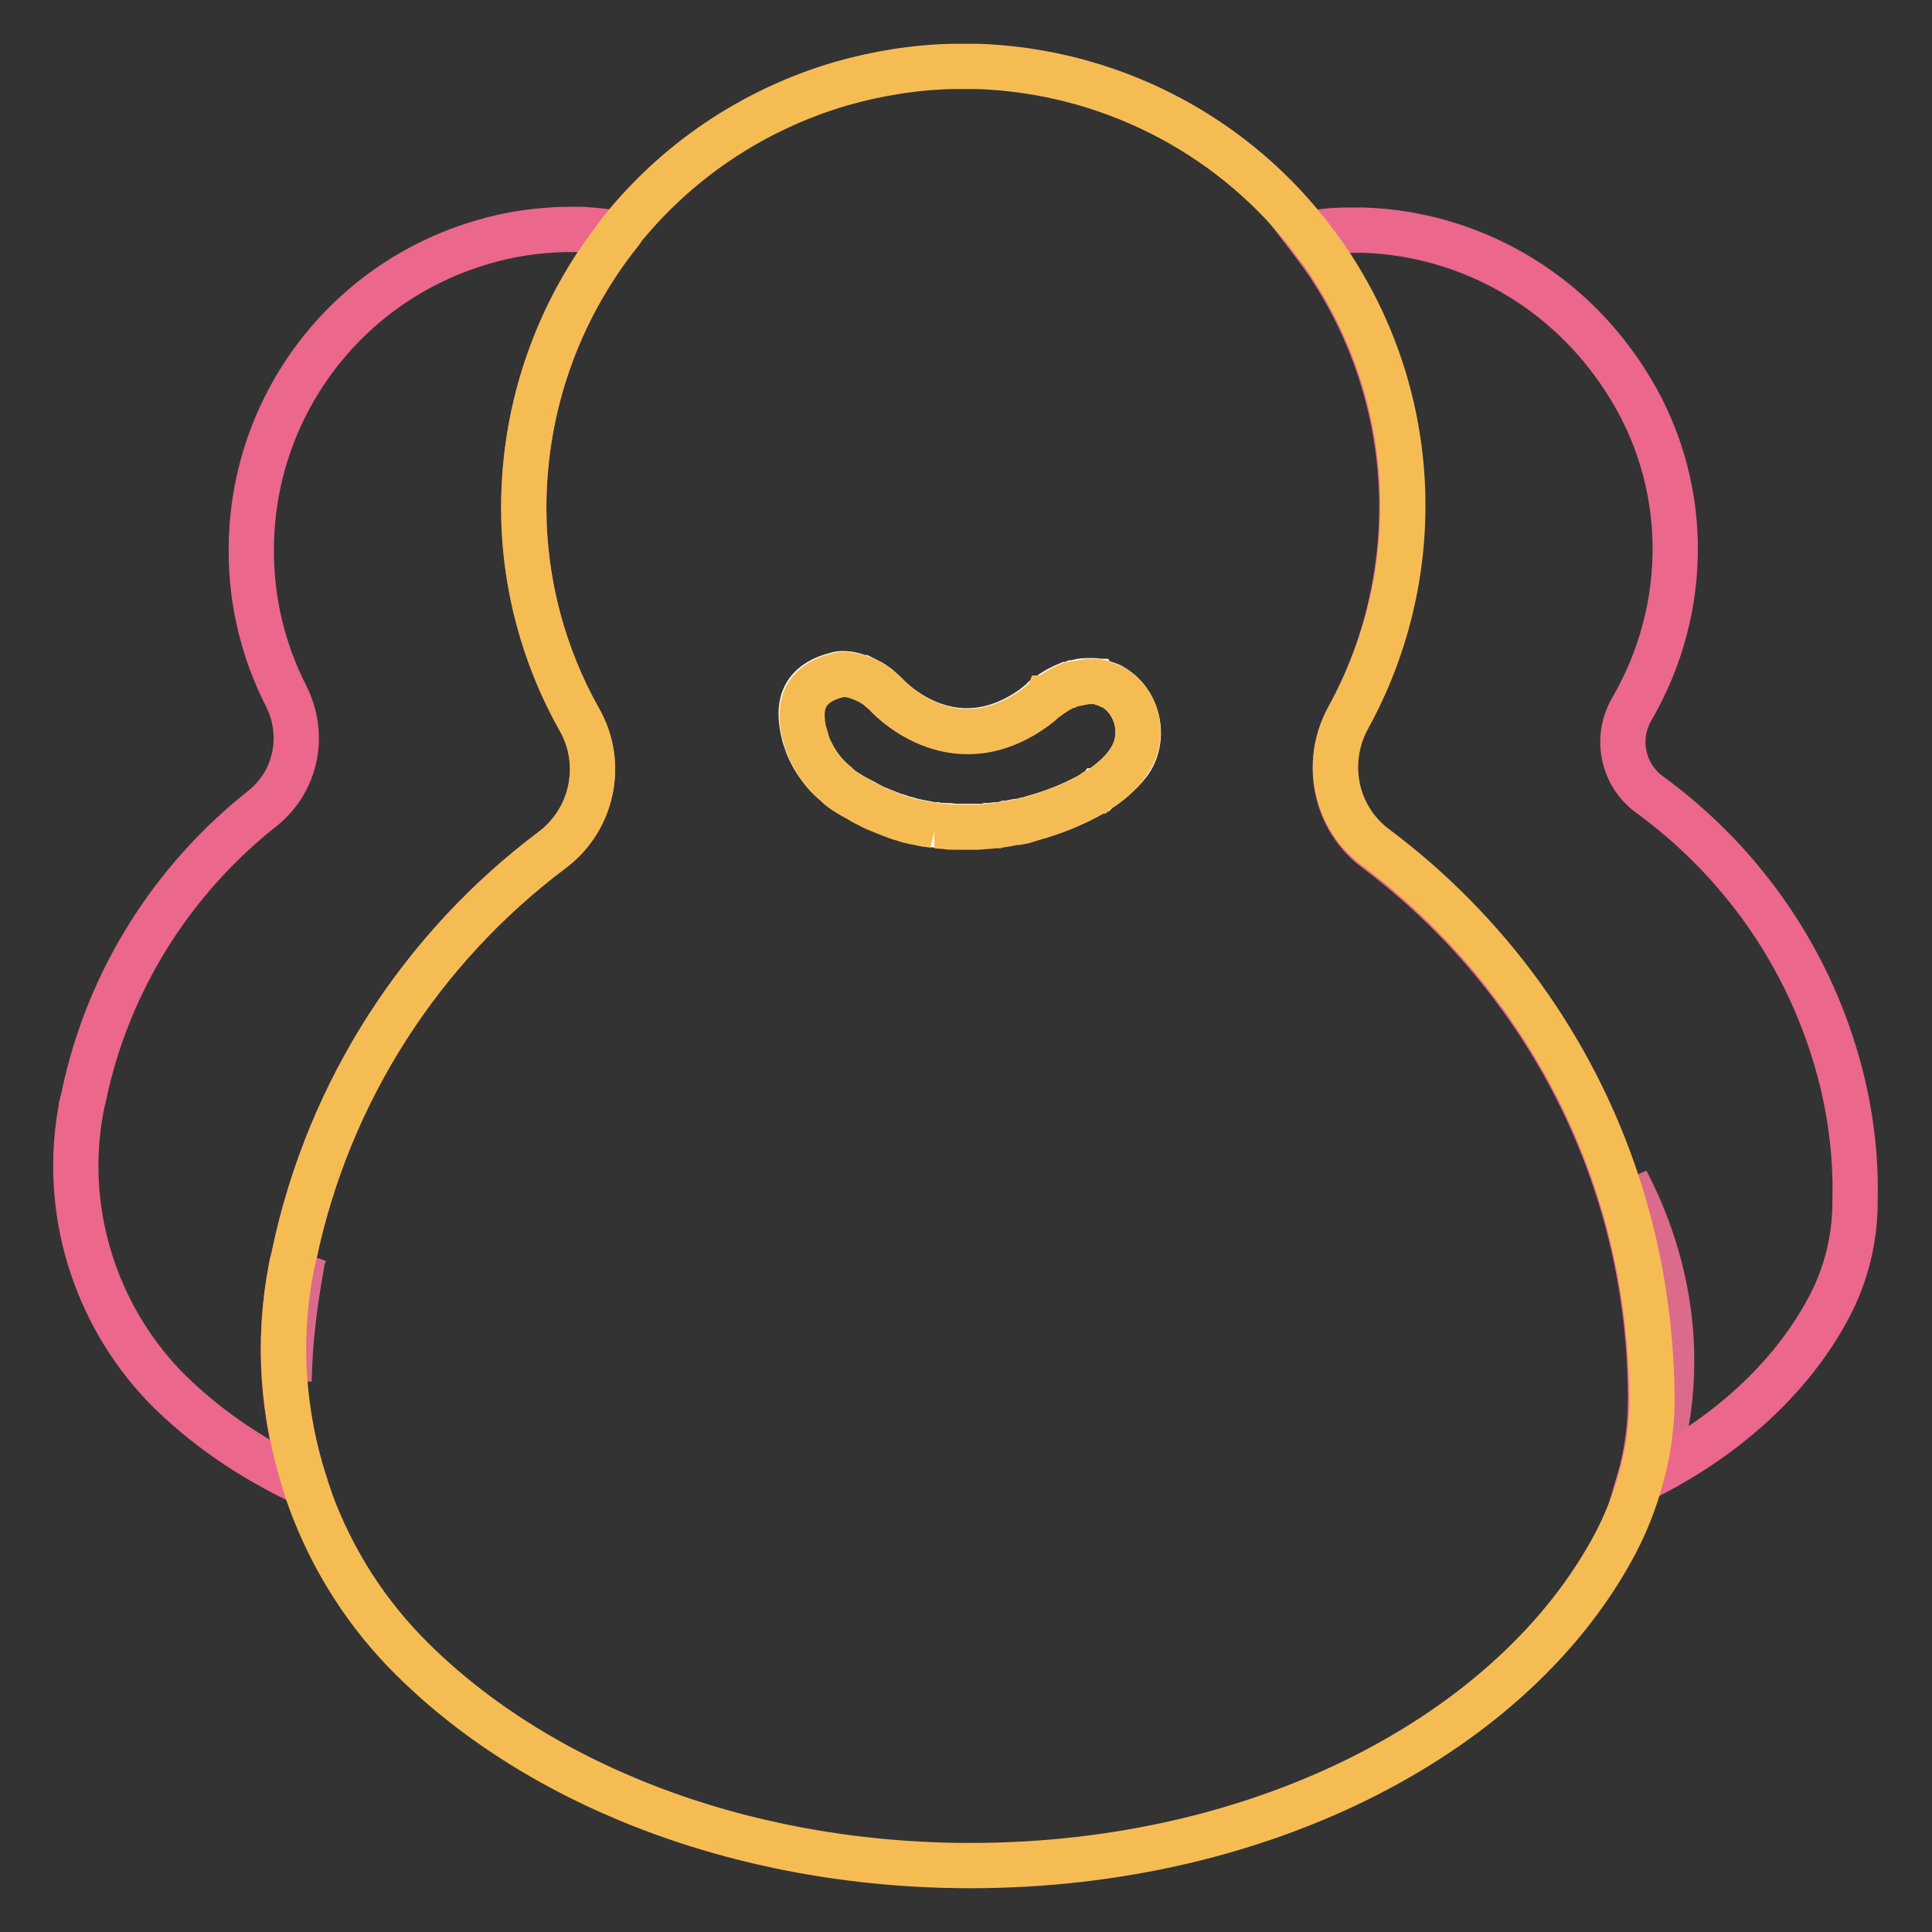
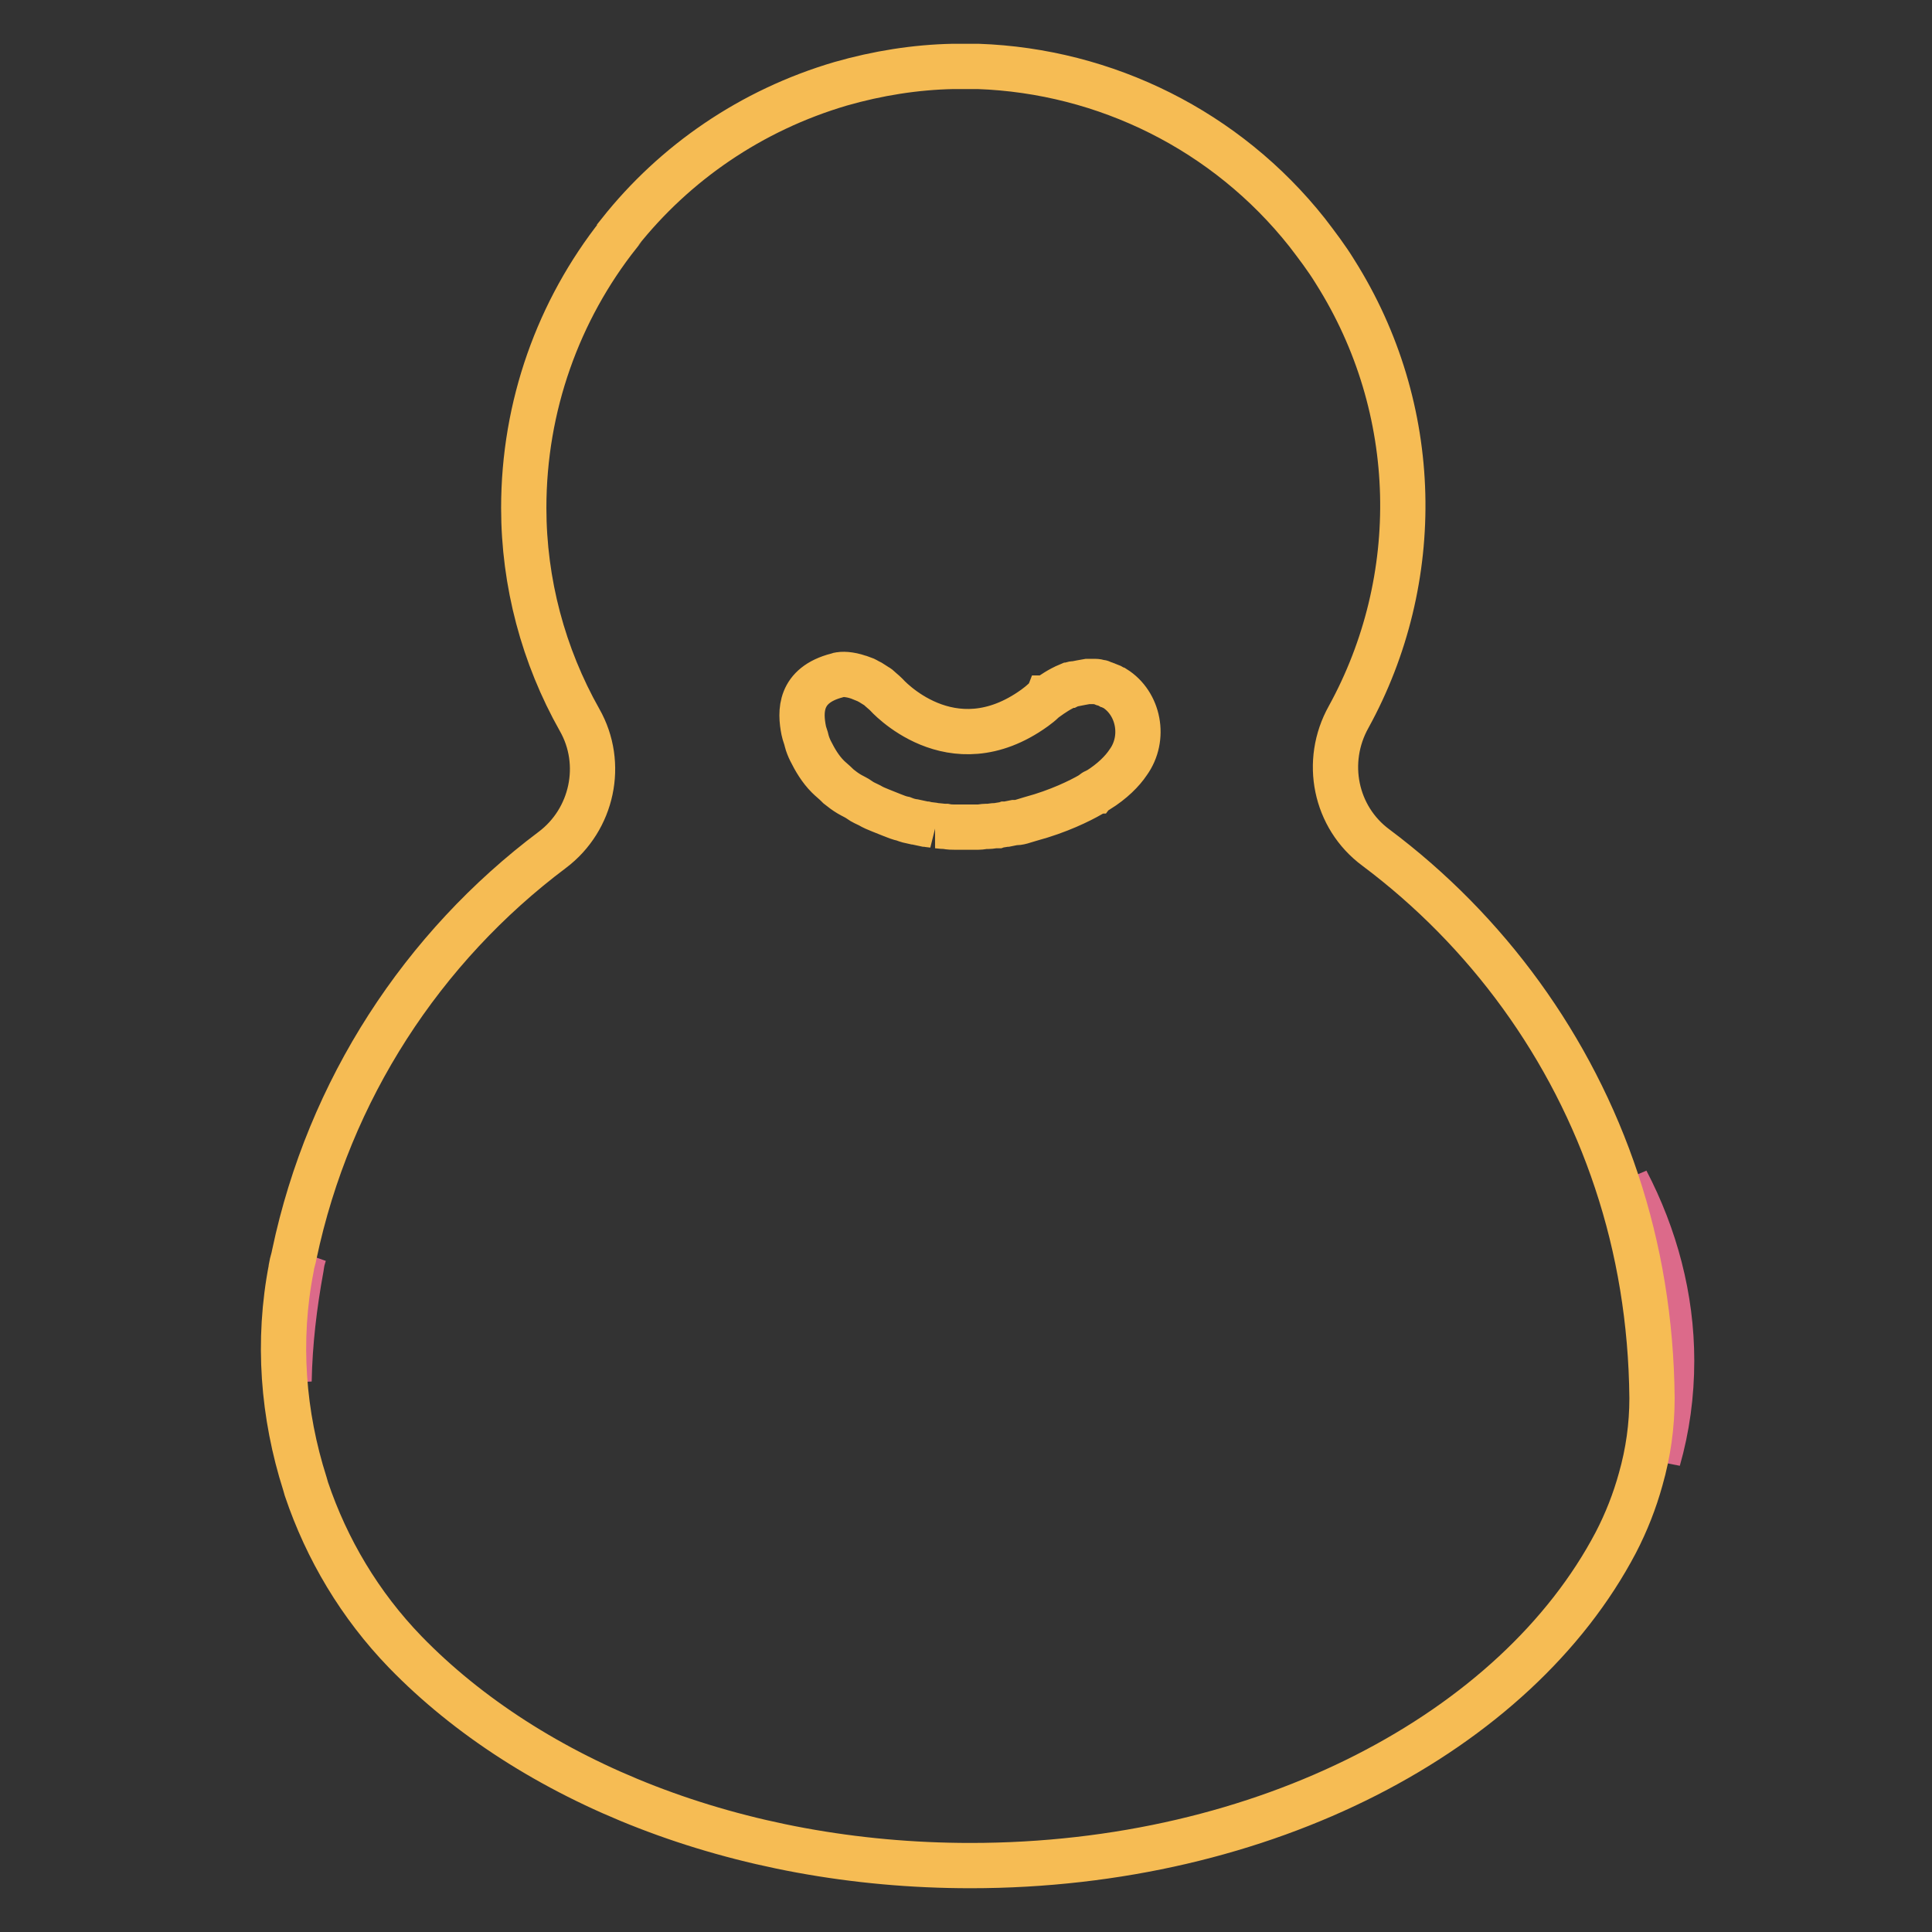
<svg xmlns="http://www.w3.org/2000/svg" version="1.1" x="0px" y="0px" viewBox="0 0 256 256" enable-background="new 0 0 256 256" xml:space="preserve">
  <rect x="0" y="0" width="256" height="256" fill="#333333" stroke="none" />
  <g>
    <path stroke-width="6" fill-opacity="0" stroke="#dc6a8a" d="M219.7,193.4c1.2-4.2,1.8-8.6,1.8-13.1c0-8.4-2.2-16.5-6-23.8c3,9,4.6,18.7,4.6,28.7 C220.1,188,220,190.7,219.7,193.4z M40.3,166.2c-1.4,4.6-2.1,9.3-2.1,14.2c0,0.9,0,1.7,0.1,2.6c0.1-5.1,0.7-10.1,1.6-15 C40,167.3,40.1,166.7,40.3,166.2z" />
-     <path stroke-width="6" fill-opacity="0" stroke="#eb678c" d="M242.6,138.1c-4.4-13.3-12.9-24.7-24-32.8c-3.6-2.6-4.6-7.5-2.4-11.3c7.8-13.4,7.9-30.2-0.9-43.7 c-7.8-12.1-20.7-19.3-34.5-19.8c-0.6,0-1.1,0-1.7,0h-0.7c-1.8,0-3.5,0.2-5.3,0.5c1.3,1.7,2.6,3.4,3.7,5.2 c11.4,18.1,11.8,40.7,1.8,59c-3.2,5.9-1.7,13.3,3.6,17.3c14.7,11,26,26.4,31.9,44.2c3,9,4.6,18.7,4.6,28.7v0.1 c0,3.6-0.5,7.3-1.5,10.7c11.3-5.5,20.1-13.5,25.1-22.9c2.3-4.3,3.5-9.1,3.5-14v-0.1C246,151.8,244.8,144.7,242.6,138.1L242.6,138.1 z M38.6,168c0,0,0-0.1,0-0.1c0.1-0.6,0.3-1.1,0.4-1.7c4.6-21.8,17-40.7,34.2-53.6c5.3-4,6.9-11.3,3.6-17.2 c-4.8-8.5-7.4-18.2-7.4-28.1C69.4,53.8,74,41.2,81.9,31.1c0-0.1,0.1-0.1,0.1-0.2c-1.6-0.2-3.2-0.4-4.8-0.5c-0.6,0-1.1,0-1.7,0h-0.7 c-3.6,0.1-7.3,0.6-10.9,1.7c-18.2,5.3-30.7,22-30.6,41c0,6.7,1.6,13.2,4.6,19.1c2.6,5.1,1.4,11.3-3.1,14.9 c-11.9,9.4-20.5,22.8-23.7,38.2c-0.1,0.4-0.2,0.8-0.3,1.2c0,0,0,0.1,0,0.1c-2.6,13.4,1.6,27.3,11,37.1c5,5.1,11.3,9.5,18.6,12.9 C37.4,187.5,36.7,177.7,38.6,168L38.6,168z" />
-     <path stroke-width="6" fill-opacity="0" stroke="#ffffff" d="M147.6,91.1c-0.3-0.2-0.5-0.3-0.8-0.4c-0.1,0-0.2-0.1-0.3-0.1c-0.2-0.1-0.4-0.1-0.6-0.2 c-0.1,0-0.2,0-0.3-0.1c-0.2,0-0.4-0.1-0.5-0.1c-0.1,0-0.2,0-0.3,0c-0.2,0-0.4,0-0.6,0h-0.2c-0.5,0-1.1,0.1-1.6,0.3c0,0-0.1,0-0.1,0 c-0.2,0.1-0.4,0.1-0.7,0.2c0,0-0.1,0-0.1,0c-1.2,0.5-2.2,1.1-2.9,1.7c0,0,0,0-0.1,0c-0.2,0.1-0.3,0.3-0.4,0.4 c-0.4,0.3-0.7,0.6-1.1,0.9c-11.1,8-19.7-1.8-19.7-1.8c-0.3-0.3-0.7-0.6-1-0.9c-0.1-0.1-0.2-0.1-0.3-0.2c-0.3-0.2-0.5-0.4-0.8-0.5 l-0.2-0.1c-0.3-0.2-0.6-0.3-0.8-0.4c0,0,0,0-0.1,0c-1.2-0.5-2.2-0.6-2.9-0.5c-0.2,0-0.3,0.1-0.4,0.1c-5.1,1.3-4.9,4.8-4.4,7.3 c0.1,0.5,0.2,0.9,0.4,1.4c0,0,0,0,0,0c0.1,0.4,0.3,0.9,0.5,1.3c0.6,1.3,1.4,2.4,2.3,3.4c0.4,0.4,0.8,0.8,1.2,1.1 c0.1,0.1,0.1,0.1,0.2,0.2c0.4,0.4,0.9,0.7,1.4,1c0.5,0.3,0.9,0.6,1.4,0.8c0.4,0.2,0.9,0.5,1.3,0.7c0.5,0.3,1,0.5,1.5,0.7 c0.5,0.2,1,0.4,1.5,0.6h0c0.5,0.2,1,0.3,1.5,0.5h0c0.5,0.1,1,0.3,1.4,0.4h0.1l1.4,0.3h0.1c0.5,0.1,0.9,0.2,1.3,0.2h0.1 c0.4,0.1,0.9,0.1,1.3,0.1h0.1c0.4,0,0.8,0.1,1.3,0.1h0.2c0.4,0,0.8,0,1.2,0h0.2c0.4,0,0.8,0,1.2,0h0.2c0.4,0,0.7,0,1.1-0.1 c0.1,0,0.1,0,0.2,0c0.4,0,0.7-0.1,1.1-0.1c0.1,0,0.1,0,0.2,0c0.3,0,0.7-0.1,1-0.2c0.1,0,0.1,0,0.2,0l1-0.2c0.1,0,0.1,0,0.2,0 c0.3-0.1,0.7-0.1,1-0.2c0,0,0.1,0,0.1,0c0.3-0.1,0.7-0.2,1-0.3c3.7-1,6.5-2.4,7.9-3.2c0.1-0.1,0.2-0.1,0.3-0.2 c0.1-0.1,0.2-0.1,0.3-0.2c0.1,0,0.1-0.1,0.2-0.1c0.1-0.1,0.2-0.1,0.2-0.1c1.9-1.3,3.2-2.6,4-3.7C151.8,97.8,150.9,93.2,147.6,91.1 L147.6,91.1z" />
-     <path stroke-width="6" fill-opacity="0" stroke="#f6bc54" d="M214.2,156.5c-5.9-17.8-17.2-33.2-31.9-44.2c-5.4-4-6.9-11.4-3.6-17.3c10-18.2,9.7-40.8-1.8-59 c-1.1-1.8-2.4-3.5-3.7-5.2c-10.7-13.5-26.7-21.4-43.6-22c-0.8,0-1.5,0-2.3,0h-1c-5,0.1-10,0.9-14.9,2.3 c-11.9,3.5-22,10.5-29.3,19.7c0,0.1-0.1,0.1-0.1,0.2C74,41.1,69.4,53.8,69.4,67.3c0,9.9,2.6,19.6,7.4,28.1 c3.3,5.8,1.7,13.2-3.6,17.2C56,125.5,43.6,144.4,39,166.2c-0.1,0.6-0.3,1.1-0.4,1.7c0,0,0,0.1,0,0.1c-1.9,9.7-1.1,19.5,1.8,28.6 l0.2,0.7c2.7,8,7.1,15.4,13.1,21.6c16.6,17.1,43.9,28.3,74.9,28.3c39,0,72.3-17.7,85.5-42.8c1.4-2.7,2.5-5.5,3.3-8.4 c1-3.5,1.5-7.1,1.5-10.7v-0.1C218.8,175.1,217.2,165.5,214.2,156.5L214.2,156.5z M149.5,101c-0.8,1.2-2.1,2.5-4,3.7 c0,0-0.1,0-0.2,0.1c-0.1,0-0.1,0.1-0.2,0.1c-0.1,0-0.2,0.1-0.3,0.2c-0.1,0.1-0.2,0.1-0.3,0.2c-1.4,0.8-4.2,2.2-7.9,3.2 c-0.3,0.1-0.7,0.2-1,0.3c0,0-0.1,0-0.1,0c-0.3,0.1-0.7,0.2-1,0.2c-0.1,0-0.1,0-0.2,0l-1,0.2c-0.1,0-0.1,0-0.2,0 c-0.3,0.1-0.7,0.1-1,0.2c-0.1,0-0.1,0-0.2,0c-0.4,0-0.7,0.1-1.1,0.1c-0.1,0-0.1,0-0.2,0c-0.4,0-0.7,0.1-1.1,0.1h-0.2 c-0.4,0-0.8,0-1.2,0h-0.2c-0.4,0-0.8,0-1.2,0h-0.2c-0.4,0-0.8,0-1.3-0.1h-0.1c-0.4,0-0.9-0.1-1.3-0.1H124c-0.4-0.1-0.9-0.1-1.3-0.2 h-0.1l-1.4-0.3h-0.1c-0.5-0.1-0.9-0.2-1.4-0.4h0c-0.5-0.1-1-0.3-1.5-0.5h0c-0.5-0.2-1-0.4-1.5-0.6c-0.5-0.2-1-0.4-1.5-0.7 c-0.4-0.2-0.9-0.4-1.3-0.7s-0.9-0.5-1.4-0.8c-0.5-0.3-0.9-0.6-1.4-1c-0.1-0.1-0.1-0.1-0.2-0.2c-0.4-0.4-0.8-0.7-1.2-1.1 c-1-1-1.7-2.2-2.3-3.4c-0.2-0.4-0.4-0.9-0.5-1.3c0,0,0,0,0,0c-0.1-0.5-0.3-0.9-0.4-1.4c-0.5-2.5-0.6-6,4.4-7.3 c0.1,0,0.2-0.1,0.4-0.1c0.6-0.1,1.7,0,2.9,0.5c0,0,0,0,0.1,0c0.3,0.1,0.6,0.3,0.8,0.4l0.2,0.1c0.3,0.2,0.5,0.3,0.8,0.5 c0.1,0.1,0.2,0.1,0.3,0.2c0.3,0.3,0.7,0.6,1,0.9c0,0,8.6,9.8,19.7,1.8c0.4-0.3,0.8-0.6,1.1-0.9c0.1-0.1,0.3-0.2,0.4-0.4 c0,0,0,0,0.1,0c0.7-0.5,1.7-1.2,2.9-1.7c0,0,0.1,0,0.1,0c0.2-0.1,0.4-0.2,0.7-0.2c0,0,0.1,0,0.1,0c0.5-0.1,1-0.2,1.6-0.3h0.8 c0.1,0,0.2,0,0.3,0c0.2,0,0.4,0.1,0.5,0.1c0.1,0,0.2,0,0.3,0.1c0.2,0.1,0.4,0.1,0.6,0.2c0.1,0,0.2,0.1,0.3,0.1 c0.3,0.1,0.5,0.3,0.8,0.4C150.9,93.2,151.8,97.8,149.5,101L149.5,101z" />
+     <path stroke-width="6" fill-opacity="0" stroke="#f6bc54" d="M214.2,156.5c-5.9-17.8-17.2-33.2-31.9-44.2c-5.4-4-6.9-11.4-3.6-17.3c10-18.2,9.7-40.8-1.8-59 c-1.1-1.8-2.4-3.5-3.7-5.2c-10.7-13.5-26.7-21.4-43.6-22c-0.8,0-1.5,0-2.3,0h-1c-5,0.1-10,0.9-14.9,2.3 c-11.9,3.5-22,10.5-29.3,19.7c0,0.1-0.1,0.1-0.1,0.2C74,41.1,69.4,53.8,69.4,67.3c0,9.9,2.6,19.6,7.4,28.1 c3.3,5.8,1.7,13.2-3.6,17.2C56,125.5,43.6,144.4,39,166.2c-0.1,0.6-0.3,1.1-0.4,1.7c0,0,0,0.1,0,0.1c-1.9,9.7-1.1,19.5,1.8,28.6 l0.2,0.7c2.7,8,7.1,15.4,13.1,21.6c16.6,17.1,43.9,28.3,74.9,28.3c39,0,72.3-17.7,85.5-42.8c1.4-2.7,2.5-5.5,3.3-8.4 c1-3.5,1.5-7.1,1.5-10.7v-0.1C218.8,175.1,217.2,165.5,214.2,156.5L214.2,156.5z M149.5,101c-0.8,1.2-2.1,2.5-4,3.7 c0,0-0.1,0-0.2,0.1c-0.1,0-0.1,0.1-0.2,0.1c-0.1,0-0.2,0.1-0.3,0.2c-0.1,0.1-0.2,0.1-0.3,0.2c-1.4,0.8-4.2,2.2-7.9,3.2 c-0.3,0.1-0.7,0.2-1,0.3c-0.3,0.1-0.7,0.2-1,0.2c-0.1,0-0.1,0-0.2,0l-1,0.2c-0.1,0-0.1,0-0.2,0 c-0.3,0.1-0.7,0.1-1,0.2c-0.1,0-0.1,0-0.2,0c-0.4,0-0.7,0.1-1.1,0.1c-0.1,0-0.1,0-0.2,0c-0.4,0-0.7,0.1-1.1,0.1h-0.2 c-0.4,0-0.8,0-1.2,0h-0.2c-0.4,0-0.8,0-1.2,0h-0.2c-0.4,0-0.8,0-1.3-0.1h-0.1c-0.4,0-0.9-0.1-1.3-0.1H124c-0.4-0.1-0.9-0.1-1.3-0.2 h-0.1l-1.4-0.3h-0.1c-0.5-0.1-0.9-0.2-1.4-0.4h0c-0.5-0.1-1-0.3-1.5-0.5h0c-0.5-0.2-1-0.4-1.5-0.6c-0.5-0.2-1-0.4-1.5-0.7 c-0.4-0.2-0.9-0.4-1.3-0.7s-0.9-0.5-1.4-0.8c-0.5-0.3-0.9-0.6-1.4-1c-0.1-0.1-0.1-0.1-0.2-0.2c-0.4-0.4-0.8-0.7-1.2-1.1 c-1-1-1.7-2.2-2.3-3.4c-0.2-0.4-0.4-0.9-0.5-1.3c0,0,0,0,0,0c-0.1-0.5-0.3-0.9-0.4-1.4c-0.5-2.5-0.6-6,4.4-7.3 c0.1,0,0.2-0.1,0.4-0.1c0.6-0.1,1.7,0,2.9,0.5c0,0,0,0,0.1,0c0.3,0.1,0.6,0.3,0.8,0.4l0.2,0.1c0.3,0.2,0.5,0.3,0.8,0.5 c0.1,0.1,0.2,0.1,0.3,0.2c0.3,0.3,0.7,0.6,1,0.9c0,0,8.6,9.8,19.7,1.8c0.4-0.3,0.8-0.6,1.1-0.9c0.1-0.1,0.3-0.2,0.4-0.4 c0,0,0,0,0.1,0c0.7-0.5,1.7-1.2,2.9-1.7c0,0,0.1,0,0.1,0c0.2-0.1,0.4-0.2,0.7-0.2c0,0,0.1,0,0.1,0c0.5-0.1,1-0.2,1.6-0.3h0.8 c0.1,0,0.2,0,0.3,0c0.2,0,0.4,0.1,0.5,0.1c0.1,0,0.2,0,0.3,0.1c0.2,0.1,0.4,0.1,0.6,0.2c0.1,0,0.2,0.1,0.3,0.1 c0.3,0.1,0.5,0.3,0.8,0.4C150.9,93.2,151.8,97.8,149.5,101L149.5,101z" />
  </g>
</svg>